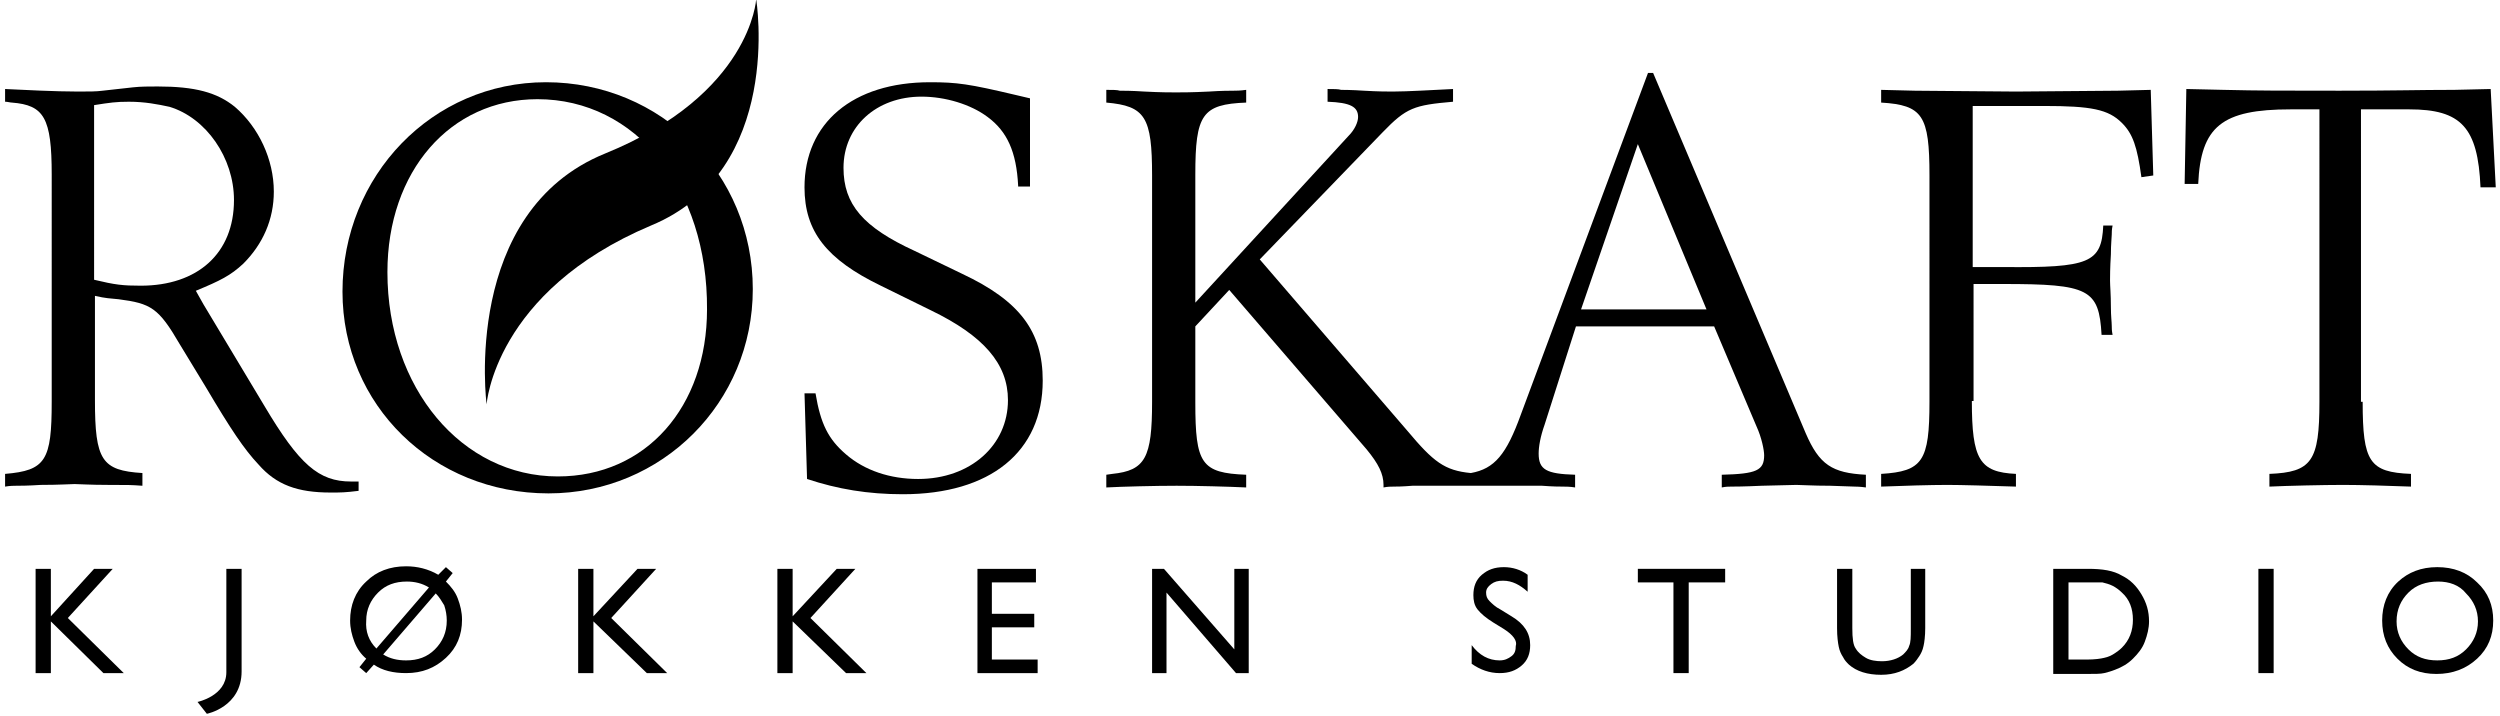
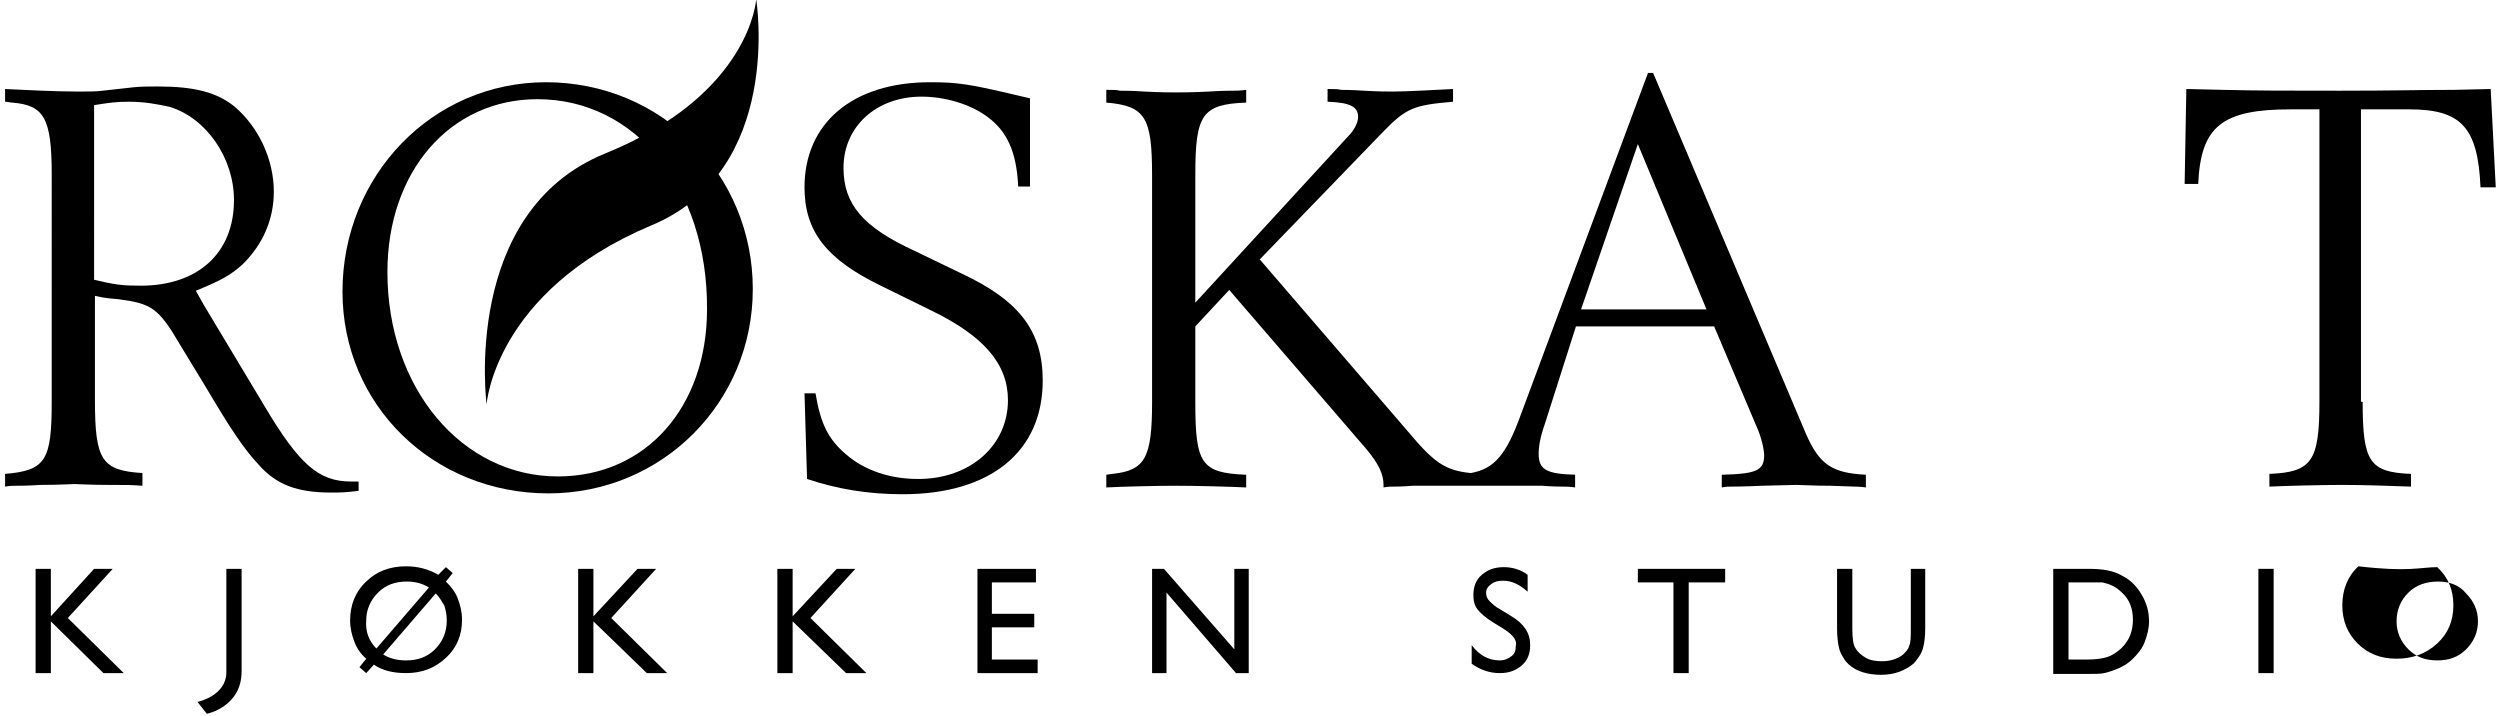
<svg xmlns="http://www.w3.org/2000/svg" version="1.1" id="Layer_1" x="0px" y="0px" viewBox="0 0 294.9 84.5" style="enable-background:new 0 0 294.9 84.5;" xml:space="preserve">
  <g>
    <path d="M39,58.1c-3.9,0-6.4-0.9-8.5-3.3c-1.7-1.8-3.3-4.2-6.2-9.1l-3.1-5.1c-2.5-4.3-3.4-4.8-7.2-5.3c-1-0.1-1.5-0.1-2.8-0.4v12.3   c0,7.1,0.8,8.3,5.6,8.6v1.5c-1.4-0.1-1.6-0.1-4-0.1c-2.2,0-3.5-0.1-4-0.1s-1.8,0.1-4,0.1c-1.5,0.1-2.5,0.1-2.9,0.1   c-0.3,0-0.7,0-1.3,0.1v-1.5c4.8-0.4,5.5-1.6,5.5-8.5V20.6c0-6.7-0.9-8.2-4.7-8.5c-0.2,0-0.5-0.1-0.8-0.1v-1.5c2,0.1,6,0.3,8.6,0.3   c1.3,0,2.2,0,2.9-0.1l3.6-0.4c0.9-0.1,1.9-0.1,2.9-0.1c4.4,0,7,0.7,9.1,2.4c2.8,2.4,4.6,6.2,4.6,10c0,3.3-1.3,6.2-3.6,8.5   c-1.5,1.4-2.7,2-5.6,3.2l0.9,1.6l3.3,5.5l3.9,6.5c4.1,6.9,6.4,8.9,10.2,8.9c0.2,0,0.6,0,0.9,0v1.1C40.7,58.1,40.2,58.1,39,58.1z    M16.6,33.7c6.7,0,11-3.8,11-10.1c0-5-3.3-9.7-7.6-11c-1.4-0.3-2.9-0.6-4.8-0.6c-1.5,0-2.2,0.1-4.1,0.4V33   C13.6,33.6,14.5,33.7,16.6,33.7z" />
    <path d="M64.7,58.2c-13.6,0-24.3-10.4-24.3-23.8c0-13.7,10.6-24.7,24-24.7c13.6,0,24.4,10.8,24.4,24.4   C88.8,47.5,78.1,58.2,64.7,58.2z M63.4,11.7c-10.3,0-17.7,8.5-17.7,20.4c0,13.7,8.8,24.1,20.1,24.1c10.4,0,17.6-8.2,17.6-19.7   C83.5,22.2,75,11.7,63.4,11.7z" />
    <path d="M120.1,21.9c-0.2-4-1.3-6.4-3.6-8.1c-2-1.5-5-2.4-7.8-2.4c-5.3,0-9.2,3.5-9.2,8.4c0,4.3,2.3,7,8.4,9.8l5.6,2.7   c6.8,3.2,9.5,6.8,9.5,12.6c0,8.4-6.2,13.4-16.5,13.4c-4.1,0-7.7-0.6-11.3-1.8l-0.3-10.1h1.3c0.6,3.6,1.5,5.4,3.6,7.2   c2.2,1.9,5.2,2.9,8.5,2.9c6.2,0,10.6-4,10.6-9.3c0-4.3-2.9-7.6-9.1-10.6l-5.9-2.9c-6.4-3.1-9-6.4-9-11.6c0-7.6,5.7-12.4,14.8-12.4   c3.2,0,4.6,0.2,10.1,1.5l1.7,0.4v10.4H120.1z" />
    <path d="M213,51.1L195,8.6h-0.6l-15,40.3c-1.7,4.7-3.1,6.4-5.9,6.9c-3.1-0.3-4.4-1.3-7.5-5l-17.4-20.2l14.5-15   c2.8-2.9,3.7-3.2,8.3-3.6v-1.5c-2.1,0.1-5.4,0.3-7.1,0.3c-0.6,0-1.7,0-3.4-0.1c-1.5-0.1-2.5-0.1-2.7-0.1c-0.3-0.1-0.9-0.1-1.6-0.1   v1.5c2.7,0.1,3.6,0.6,3.6,1.8c0,0.6-0.4,1.5-1.1,2.2L141,35.7V20.6c0-7.1,0.8-8.3,6-8.5v-1.5c-0.7,0.1-1.2,0.1-1.5,0.1   c-0.4,0-1.4,0-2.9,0.1c-2,0.1-3.2,0.1-3.9,0.1c-0.6,0-1.8,0-3.7-0.1c-1.5-0.1-2.5-0.1-2.9-0.1c-0.3-0.1-0.9-0.1-1.6-0.1v1.5   c4.6,0.4,5.4,1.7,5.4,8.6v26.7c0,6.6-0.8,8.1-4.7,8.5l-0.7,0.1v1.5c1.8-0.1,5.8-0.2,8.3-0.2c2.4,0,6.1,0.1,8.2,0.2v-1.5   c-5.3-0.2-6-1.3-6-8.5v-9l4-4.3l16.2,18.8c1.4,1.7,2,2.9,2,4.2v0.3c0.5-0.1,0.9-0.1,1.2-0.1c0.3,0,1,0,2.2-0.1c1.4,0,4,0,4.9,0   l4.1,0c1.6,0,4.6,0,6.3,0c1.3,0.1,2.1,0.1,2.5,0.1c0.3,0,0.8,0,1.4,0.1v-1.5c-3.4-0.1-4.3-0.6-4.3-2.5c0-0.8,0.2-2,0.7-3.4   l3.7-11.6h16.3l5,11.8c0.6,1.3,0.9,2.8,0.9,3.4c0,1.8-0.9,2.2-5,2.3v1.5c0.5-0.1,0.8-0.1,1.1-0.1c0.3,0,1.5,0,3.6-0.1l4.1-0.1   c0.6,0,1.9,0.1,4,0.1l2.9,0.1c0.1,0,0.6,0,1.3,0.1v-1.5C216.1,55.8,214.6,54.8,213,51.1z M186.5,36.5l6.7-19.5l8.1,19.5H186.5z" />
-     <path d="M232.6,47.3c0,6.9,0.9,8.4,5.2,8.6v1.5c-3.1-0.1-6.5-0.2-8.1-0.2c-1.9,0-5.3,0.1-7.8,0.2v-1.5c4.9-0.3,5.7-1.5,5.7-8.5   V20.7c0-7.1-0.8-8.3-5.7-8.6v-1.5l4,0.1l11.9,0.1l12-0.1l3.9-0.1l0.3,10.1l-1.4,0.2c-0.5-3.6-1-5.1-2.3-6.4c-1.6-1.6-3.6-2-9.2-2   h-8.4v19h3.6c10.2,0.1,11.6-0.5,11.8-4.9h1.1c-0.1,0.5-0.1,0.8-0.1,1.1c0,0.3-0.1,1.1-0.1,2.3c-0.1,1.6-0.1,2.7-0.1,3.1   c0,0.6,0.1,1.6,0.1,3.1c0,1.1,0.1,1.8,0.1,2.2c0,0.3,0,0.6,0.1,1.1h-1.3c-0.3-5.4-1.5-6-11.6-6h-3.5V47.3z" />
    <path d="M278.7,47.4c0,7.1,0.8,8.3,5.7,8.5v1.5c-2.5-0.1-6-0.2-8-0.2c-2.3,0-6.6,0.1-8.7,0.2v-1.5c5-0.2,5.9-1.5,5.9-8.5V12.9h-3.4   c-8.1,0-10.6,2-10.9,8.8h-1.6l0.2-11.2l4.4,0.1c4.1,0.1,7,0.1,13.7,0.1c6.7,0,9.3-0.1,13.5-0.1l4.3-0.1l0.6,11.6h-1.8   c-0.3-7.1-2.3-9.2-8.4-9.2h-5.7V47.4z" />
  </g>
  <path d="M57.4,47.7c0,0-3-22.7,14-29.6c17.2-7,17.8-18.2,17.8-18.2s3.3,20.2-12.4,26.7C58.3,34.4,57.4,47.7,57.4,47.7z" />
  <g>
    <path d="M11.1,67.1h2.2L8,72.9l6.6,6.5h-2.4L6,73.3v6.1H4.2V67.1H6v5.6L11.1,67.1z" />
    <path d="M26.7,67.1h1.8v12.1c0,4.2-4.1,5-4.1,5l-1.1-1.4c0,0,3.4-0.7,3.4-3.5V67.1z" />
    <path d="M52.6,66.9l0.8,0.7l-0.8,1c0.6,0.6,1.1,1.2,1.4,2c0.3,0.8,0.5,1.6,0.5,2.5c0,1.8-0.6,3.3-1.9,4.5c-1.3,1.2-2.8,1.8-4.7,1.8   c-1.5,0-2.8-0.3-3.8-1l-0.9,1l-0.8-0.7l0.8-1c-0.6-0.5-1.1-1.2-1.4-2c-0.3-0.8-0.5-1.6-0.5-2.5c0-1.8,0.6-3.4,1.9-4.6   c1.2-1.2,2.8-1.8,4.7-1.8c1.3,0,2.6,0.3,3.8,1L52.6,66.9z M44.4,76.5l6.2-7.2c-0.8-0.5-1.7-0.7-2.6-0.7c-1.4,0-2.5,0.4-3.4,1.3   c-0.9,0.9-1.4,2-1.4,3.3C43.1,74.5,43.5,75.6,44.4,76.5z M51.4,70l-6.2,7.2c0.8,0.5,1.7,0.7,2.7,0.7c1.4,0,2.5-0.4,3.4-1.3   c0.9-0.9,1.4-2,1.4-3.4c0-0.6-0.1-1.2-0.3-1.8C52.1,70.9,51.8,70.4,51.4,70z" />
    <path d="M75.2,67.1h2.2l-5.3,5.8l6.6,6.5h-2.4l-6.3-6.1v6.1h-1.8V67.1h1.8v5.6L75.2,67.1z" />
    <path d="M98.7,67.1h2.2l-5.3,5.8l6.6,6.5h-2.4l-6.3-6.1v6.1h-1.8V67.1h1.8v5.6L98.7,67.1z" />
    <path d="M115.2,67.1h7v1.6H117v3.7h5V74h-5v3.8h5.4v1.6h-7.1V67.1z" />
    <path d="M145.6,67.1h1.7v12.3h-1.5l-8.2-9.5v9.5h-1.7V67.1h1.4l8.3,9.5V67.1z" />
    <path d="M177.4,74.2l-1.3-0.8c-0.8-0.5-1.4-1-1.8-1.5c-0.4-0.5-0.5-1.1-0.5-1.7c0-1,0.3-1.8,1-2.4c0.7-0.6,1.5-0.9,2.6-0.9   c1,0,2,0.3,2.8,0.9v2c-0.9-0.8-1.8-1.3-2.9-1.3c-0.6,0-1,0.1-1.4,0.4c-0.4,0.3-0.6,0.6-0.6,1c0,0.4,0.1,0.7,0.4,1   c0.3,0.3,0.7,0.7,1.3,1l1.3,0.8c1.5,0.9,2.2,2,2.2,3.4c0,1-0.3,1.8-1,2.4c-0.7,0.6-1.5,0.9-2.6,0.9c-1.2,0-2.3-0.4-3.3-1.1v-2.2   c0.9,1.2,2,1.8,3.3,1.8c0.6,0,1-0.2,1.4-0.5c0.4-0.3,0.5-0.7,0.5-1.2C179,75.6,178.5,74.9,177.4,74.2z" />
    <path d="M193.2,67.1h10.3v1.6h-4.3v10.7h-1.8V68.7h-4.2V67.1z" />
    <path d="M225.3,67.1h1.8v7c0,0.9-0.1,1.7-0.2,2.1c-0.1,0.5-0.3,0.9-0.5,1.2c-0.2,0.3-0.4,0.6-0.7,0.9c-1,0.8-2.2,1.3-3.8,1.3   c-1.6,0-2.9-0.4-3.8-1.2c-0.3-0.3-0.5-0.5-0.7-0.9c-0.2-0.3-0.4-0.7-0.5-1.2c-0.1-0.5-0.2-1.2-0.2-2.2v-7h1.8v7   c0,1.2,0.1,2,0.4,2.4c0.3,0.5,0.7,0.8,1.2,1.1c0.5,0.3,1.2,0.4,1.9,0.4c1,0,1.9-0.3,2.5-0.8c0.3-0.3,0.6-0.6,0.7-1   c0.2-0.4,0.2-1.1,0.2-2V67.1z" />
    <path d="M242.2,79.4V67.1h4.1c1.7,0,3,0.2,4,0.8c1,0.5,1.7,1.2,2.3,2.2c0.6,1,0.9,2,0.9,3.2c0,0.8-0.2,1.6-0.5,2.4   c-0.3,0.8-0.8,1.4-1.4,2c-0.6,0.6-1.3,1-2.1,1.3c-0.5,0.2-0.9,0.3-1.3,0.4c-0.4,0.1-1.1,0.1-2.2,0.1H242.2z M246.2,68.7H244v9.1   h2.2c0.9,0,1.6-0.1,2-0.2c0.5-0.1,0.9-0.3,1.2-0.5c0.3-0.2,0.6-0.4,0.9-0.7c0.9-0.9,1.3-2,1.3-3.3c0-1.3-0.4-2.4-1.3-3.2   c-0.3-0.3-0.7-0.6-1.1-0.8c-0.4-0.2-0.8-0.3-1.2-0.4C247.6,68.7,247,68.7,246.2,68.7z" />
    <path d="M266.4,67.1h1.8v12.3h-1.8V67.1z" />
-     <path d="M287.5,66.9c1.9,0,3.5,0.6,4.7,1.8c1.3,1.2,1.9,2.7,1.9,4.5c0,1.8-0.6,3.3-1.9,4.5c-1.3,1.2-2.9,1.8-4.8,1.8   c-1.9,0-3.4-0.6-4.6-1.8c-1.2-1.2-1.8-2.7-1.8-4.5c0-1.8,0.6-3.4,1.9-4.6C284.1,67.5,285.6,66.9,287.5,66.9z M287.6,68.6   c-1.4,0-2.6,0.4-3.5,1.3c-0.9,0.9-1.4,2-1.4,3.4c0,1.3,0.5,2.4,1.4,3.3c0.9,0.9,2,1.3,3.4,1.3c1.4,0,2.5-0.4,3.4-1.3   c0.9-0.9,1.4-2,1.4-3.3c0-1.3-0.5-2.4-1.4-3.3C290.1,69,288.9,68.6,287.6,68.6z" />
+     <path d="M287.5,66.9c1.3,1.2,1.9,2.7,1.9,4.5c0,1.8-0.6,3.3-1.9,4.5c-1.3,1.2-2.9,1.8-4.8,1.8   c-1.9,0-3.4-0.6-4.6-1.8c-1.2-1.2-1.8-2.7-1.8-4.5c0-1.8,0.6-3.4,1.9-4.6C284.1,67.5,285.6,66.9,287.5,66.9z M287.6,68.6   c-1.4,0-2.6,0.4-3.5,1.3c-0.9,0.9-1.4,2-1.4,3.4c0,1.3,0.5,2.4,1.4,3.3c0.9,0.9,2,1.3,3.4,1.3c1.4,0,2.5-0.4,3.4-1.3   c0.9-0.9,1.4-2,1.4-3.3c0-1.3-0.5-2.4-1.4-3.3C290.1,69,288.9,68.6,287.6,68.6z" />
  </g>
</svg>